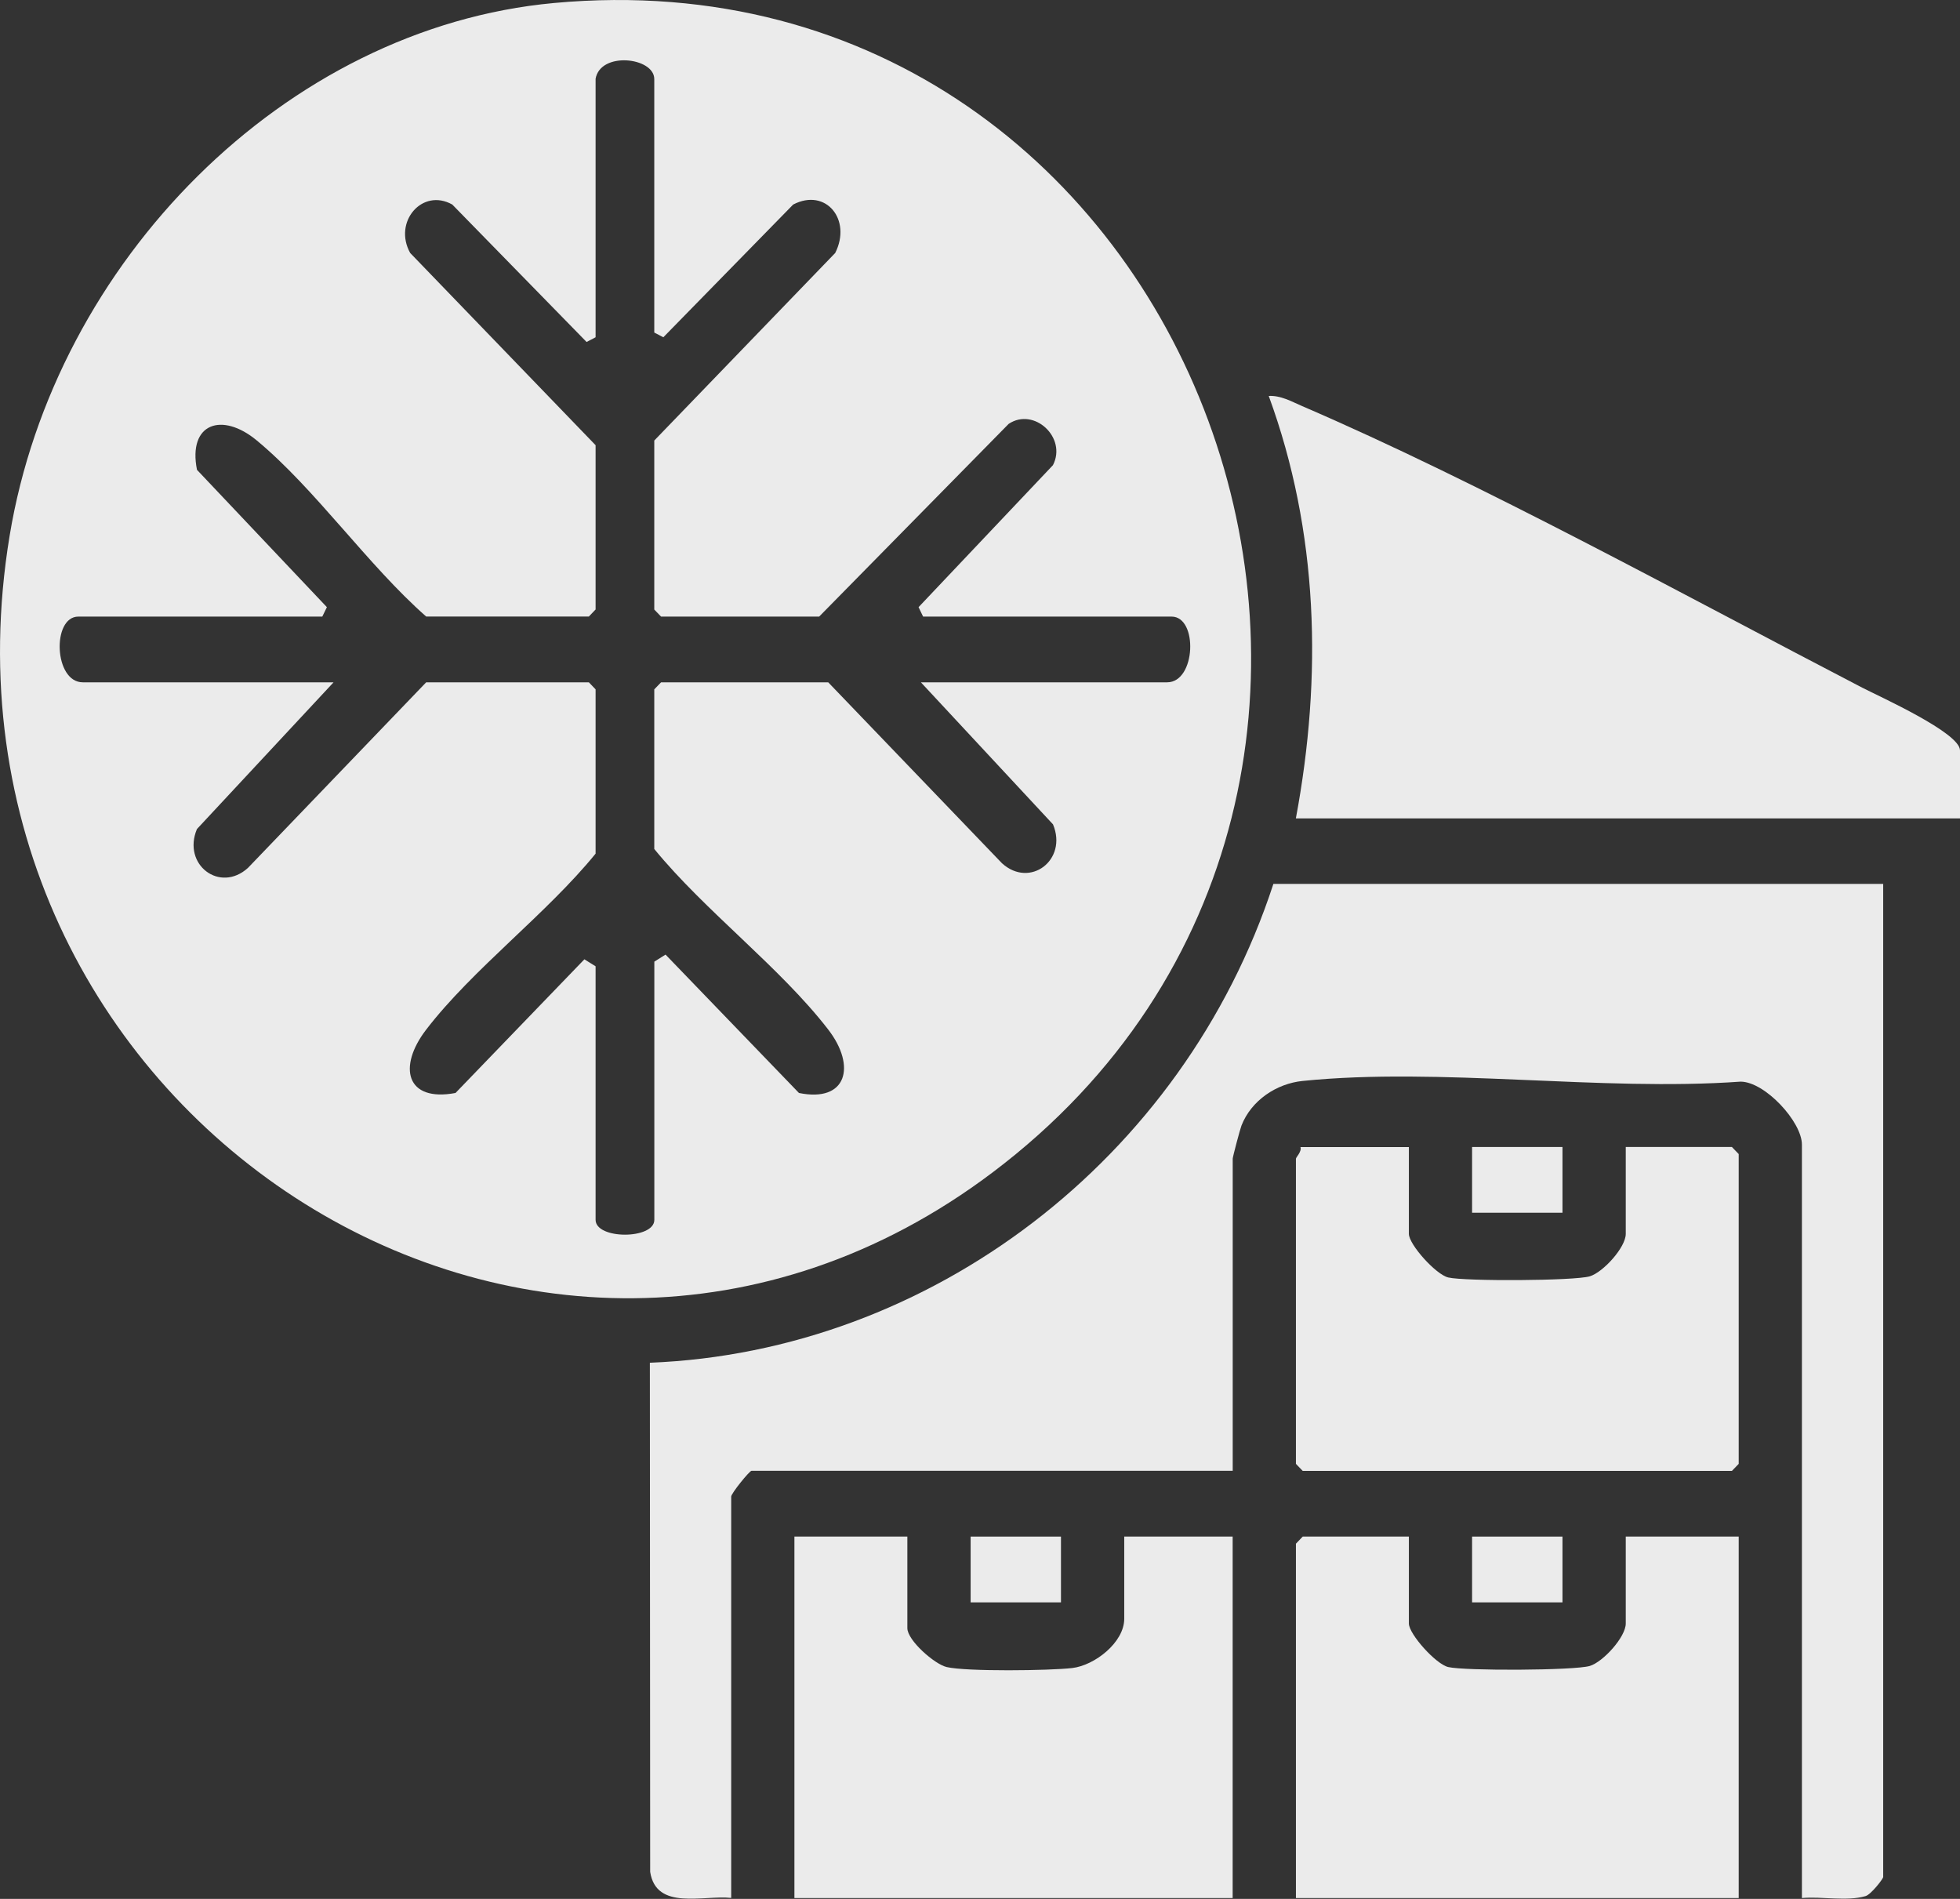
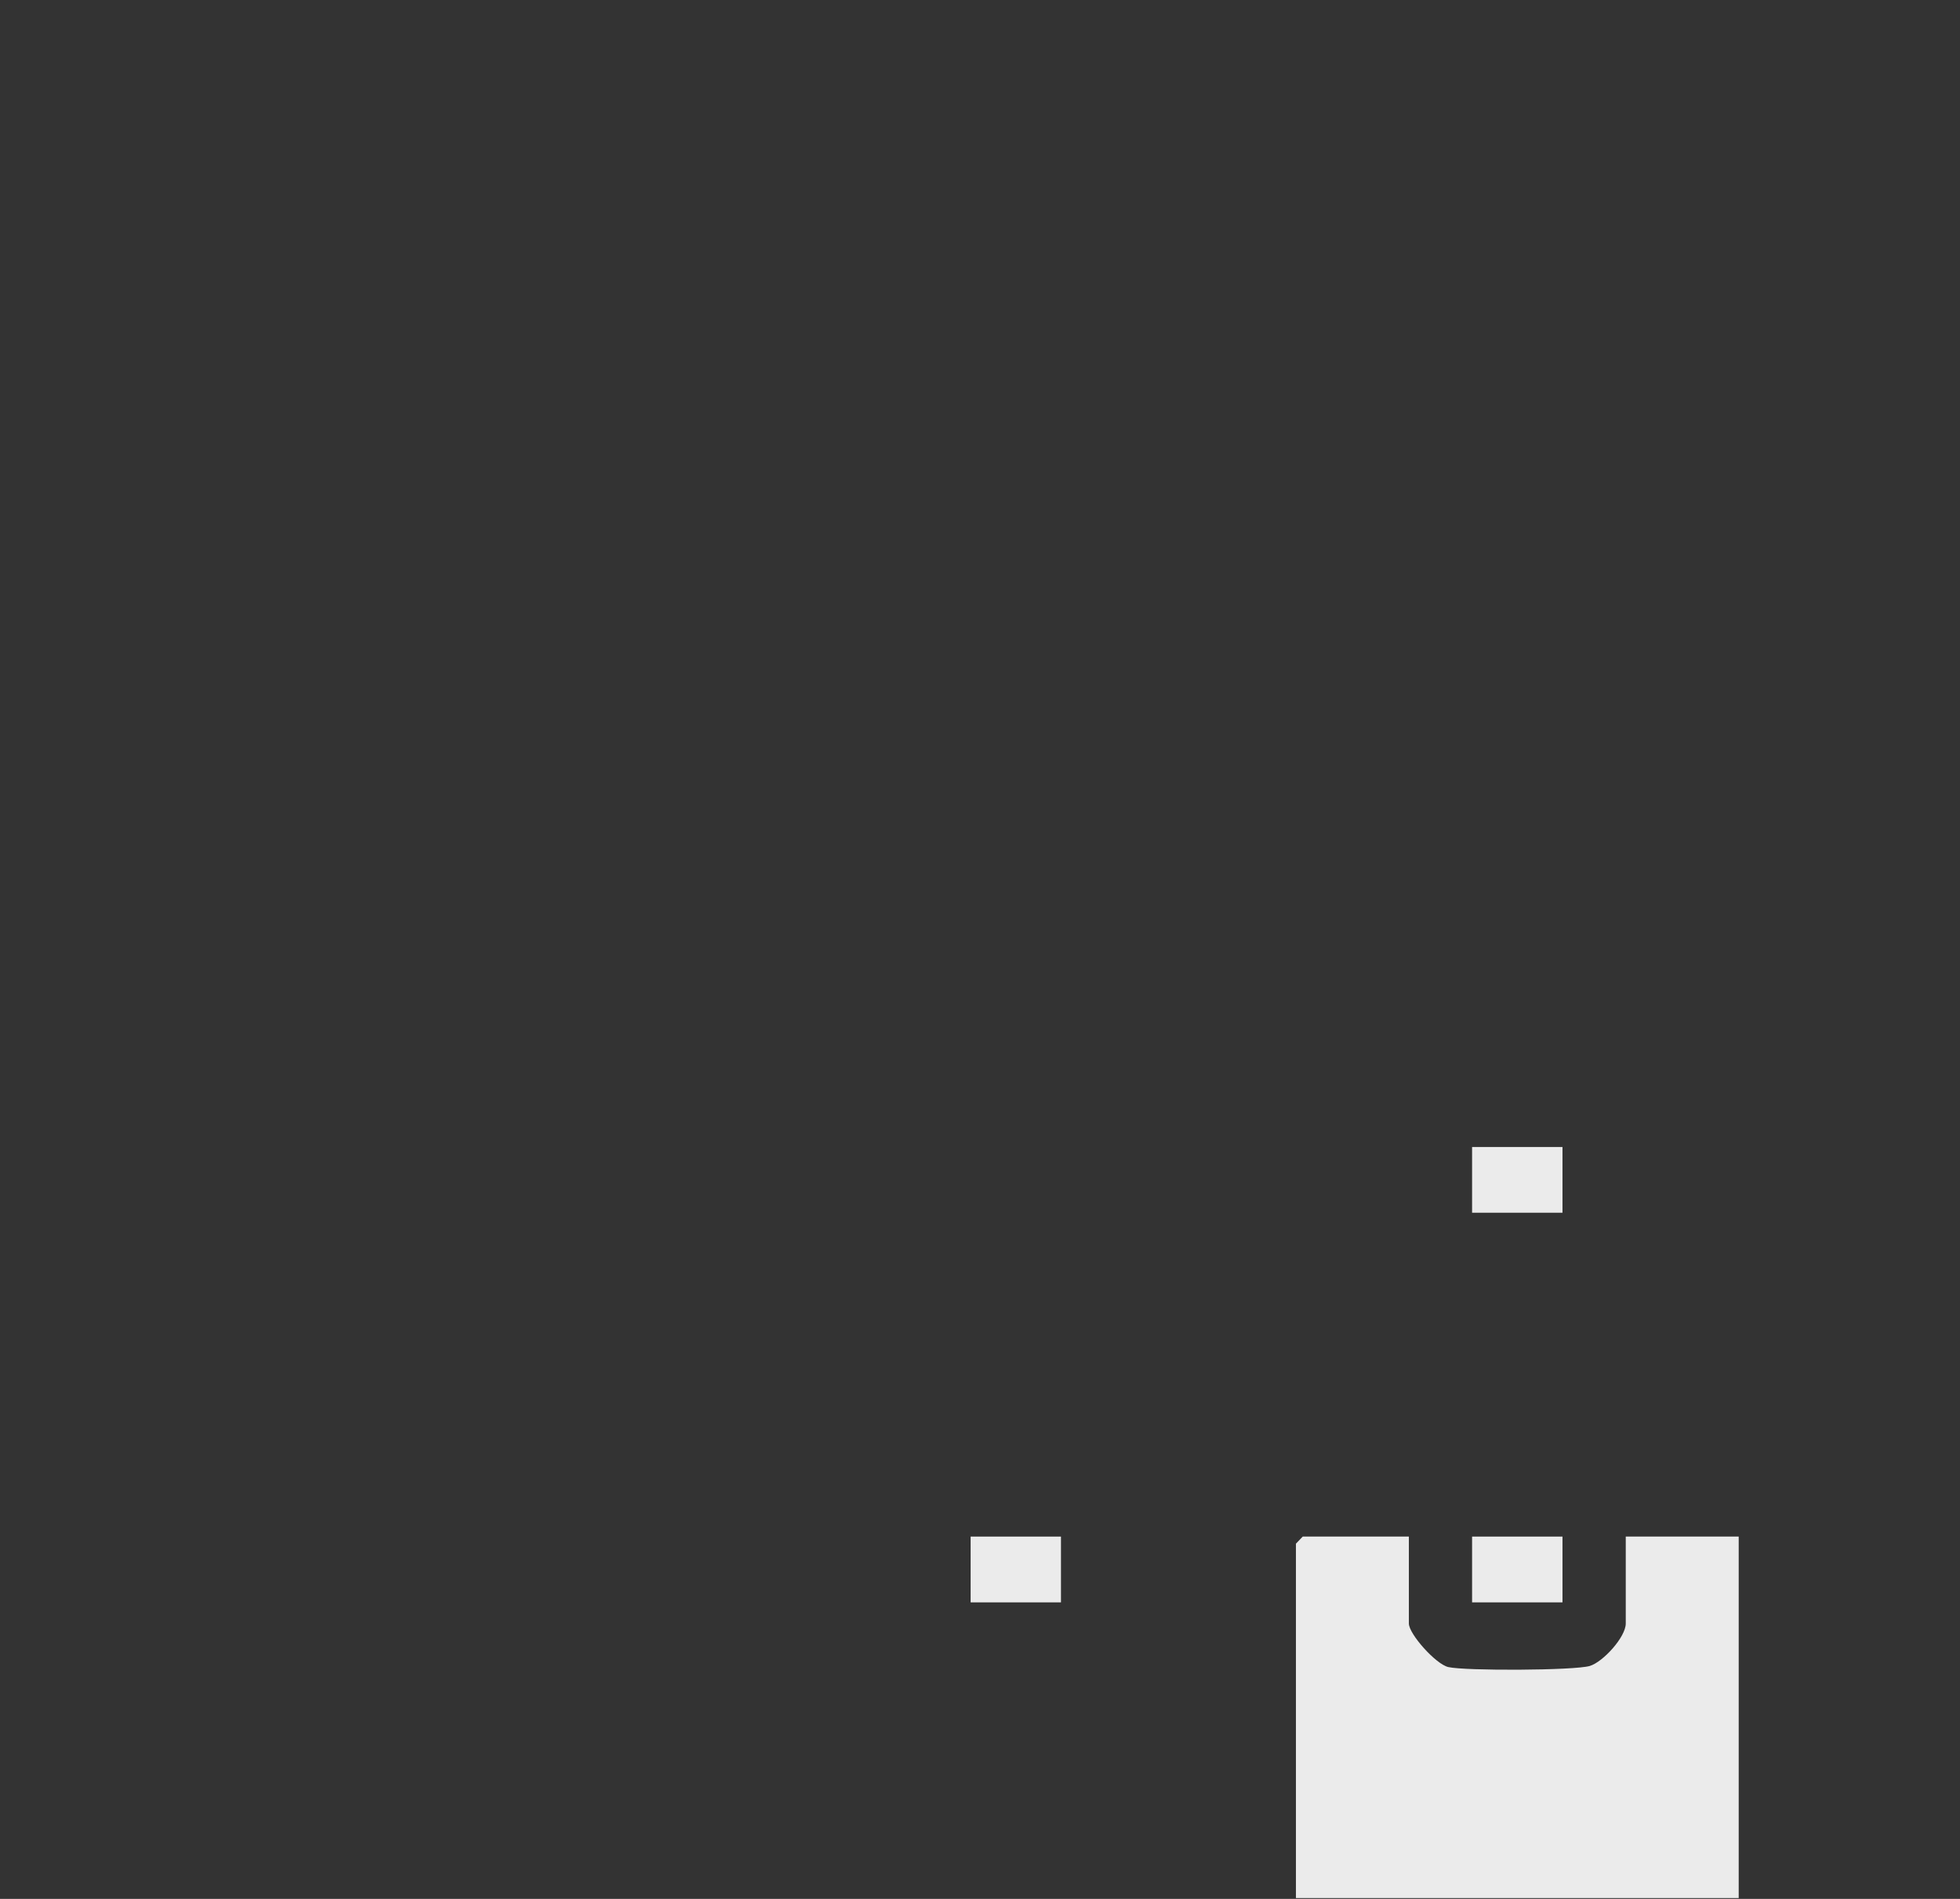
<svg xmlns="http://www.w3.org/2000/svg" width="32" height="31" viewBox="0 0 32 31" fill="none">
  <rect x="0" y="0" width="32" height="31" fill="#333333" stroke="none" />
  <g opacity="0.9" clip-path="url(#clip0_149_530)">
-     <path d="M9.045 0.049C19.593 -0.922 24.587 12.817 16.207 19.139C8.782 24.741 -1.386 18.101 0.157 8.747C0.894 4.277 4.648 0.454 9.045 0.049ZM9.724 1.291V5.506L9.577 5.583L7.384 3.339C6.893 3.064 6.415 3.624 6.697 4.13L9.724 7.268V9.95L9.614 10.065H6.958C6.008 9.23 5.146 7.981 4.193 7.191C3.625 6.72 3.065 6.908 3.216 7.67L5.337 9.912L5.262 10.066H1.279C0.845 10.066 0.879 11.139 1.352 11.139H5.446L3.215 13.535C2.972 14.118 3.591 14.584 4.048 14.169L6.958 11.139H9.614L9.724 11.254V13.936C8.921 14.923 7.719 15.818 6.958 16.809C6.49 17.418 6.629 17.995 7.437 17.843L9.541 15.661L9.724 15.775V19.914C9.724 20.237 10.683 20.237 10.683 19.914V15.699L10.866 15.584L13.044 17.843C13.825 18.003 13.984 17.407 13.523 16.809C12.738 15.791 11.51 14.873 10.682 13.86V11.254L10.793 11.139H13.522L16.359 14.093C16.815 14.508 17.435 14.04 17.192 13.458L15.035 11.139H19.055C19.527 11.139 19.562 10.066 19.128 10.066H15.071L14.997 9.912L17.191 7.594C17.423 7.144 16.883 6.643 16.468 6.92L13.374 10.066H10.793L10.682 9.951V7.192L13.636 4.13C13.91 3.587 13.485 3.062 12.95 3.339L10.83 5.506L10.682 5.429V1.291C10.682 0.934 9.797 0.834 9.723 1.291H9.724Z" fill="white" />
-     <path d="M30.746 14.433V30.642C30.746 30.672 30.548 30.927 30.459 30.954C30.145 31.046 29.745 30.956 29.419 30.986V18.686C29.419 18.313 28.815 17.659 28.418 17.658C26.129 17.821 23.515 17.418 21.265 17.647C20.845 17.69 20.431 17.96 20.269 18.375C20.245 18.436 20.126 18.887 20.126 18.915V24.011H12.27C12.237 24.011 11.938 24.379 11.938 24.432V30.984C11.486 30.935 10.712 31.197 10.615 30.558L10.61 22.247C15.184 22.067 19.321 18.927 20.79 14.43H30.747L30.746 14.433Z" fill="white" />
-     <path d="M32 13.361H21.157C21.59 11.043 21.528 8.685 20.714 6.464C20.911 6.454 21.082 6.553 21.256 6.628C24.194 7.893 27.519 9.729 30.403 11.226C30.686 11.372 32 11.962 32 12.25V13.361Z" fill="white" />
    <path d="M23.002 25.085V26.504C23.002 26.676 23.443 27.169 23.645 27.215C23.916 27.279 25.704 27.272 25.956 27.197C26.172 27.132 26.543 26.725 26.543 26.504V25.085H28.387V30.986H21.158V25.201L21.269 25.085H23.002Z" fill="white" />
-     <path d="M14.814 25.085V26.58C14.814 26.779 15.258 27.169 15.456 27.215C15.778 27.291 17.141 27.274 17.506 27.231C17.872 27.188 18.355 26.813 18.355 26.426V25.085H20.125V30.986H12.97V25.085H14.814Z" fill="white" />
-     <path d="M23.002 18.725V20.143C23.002 20.316 23.443 20.808 23.645 20.855C23.916 20.919 25.704 20.911 25.956 20.836C26.172 20.771 26.543 20.365 26.543 20.143V18.725H28.276L28.387 18.84V23.898L28.276 24.013H21.269L21.158 23.898V18.917C21.158 18.892 21.256 18.801 21.232 18.726H23.002V18.725Z" fill="white" />
    <path d="M25.51 18.725H24.034V19.798H25.51V18.725Z" fill="white" />
    <path d="M17.322 25.085H15.847V26.159H17.322V25.085Z" fill="white" />
    <path d="M25.51 25.085H24.034V26.159H25.51V25.085Z" fill="white" />
  </g>
  <defs>
    <clipPath id="clip0_149_530">
      <rect width="32" height="31" fill="white" />
    </clipPath>
  </defs>
</svg>